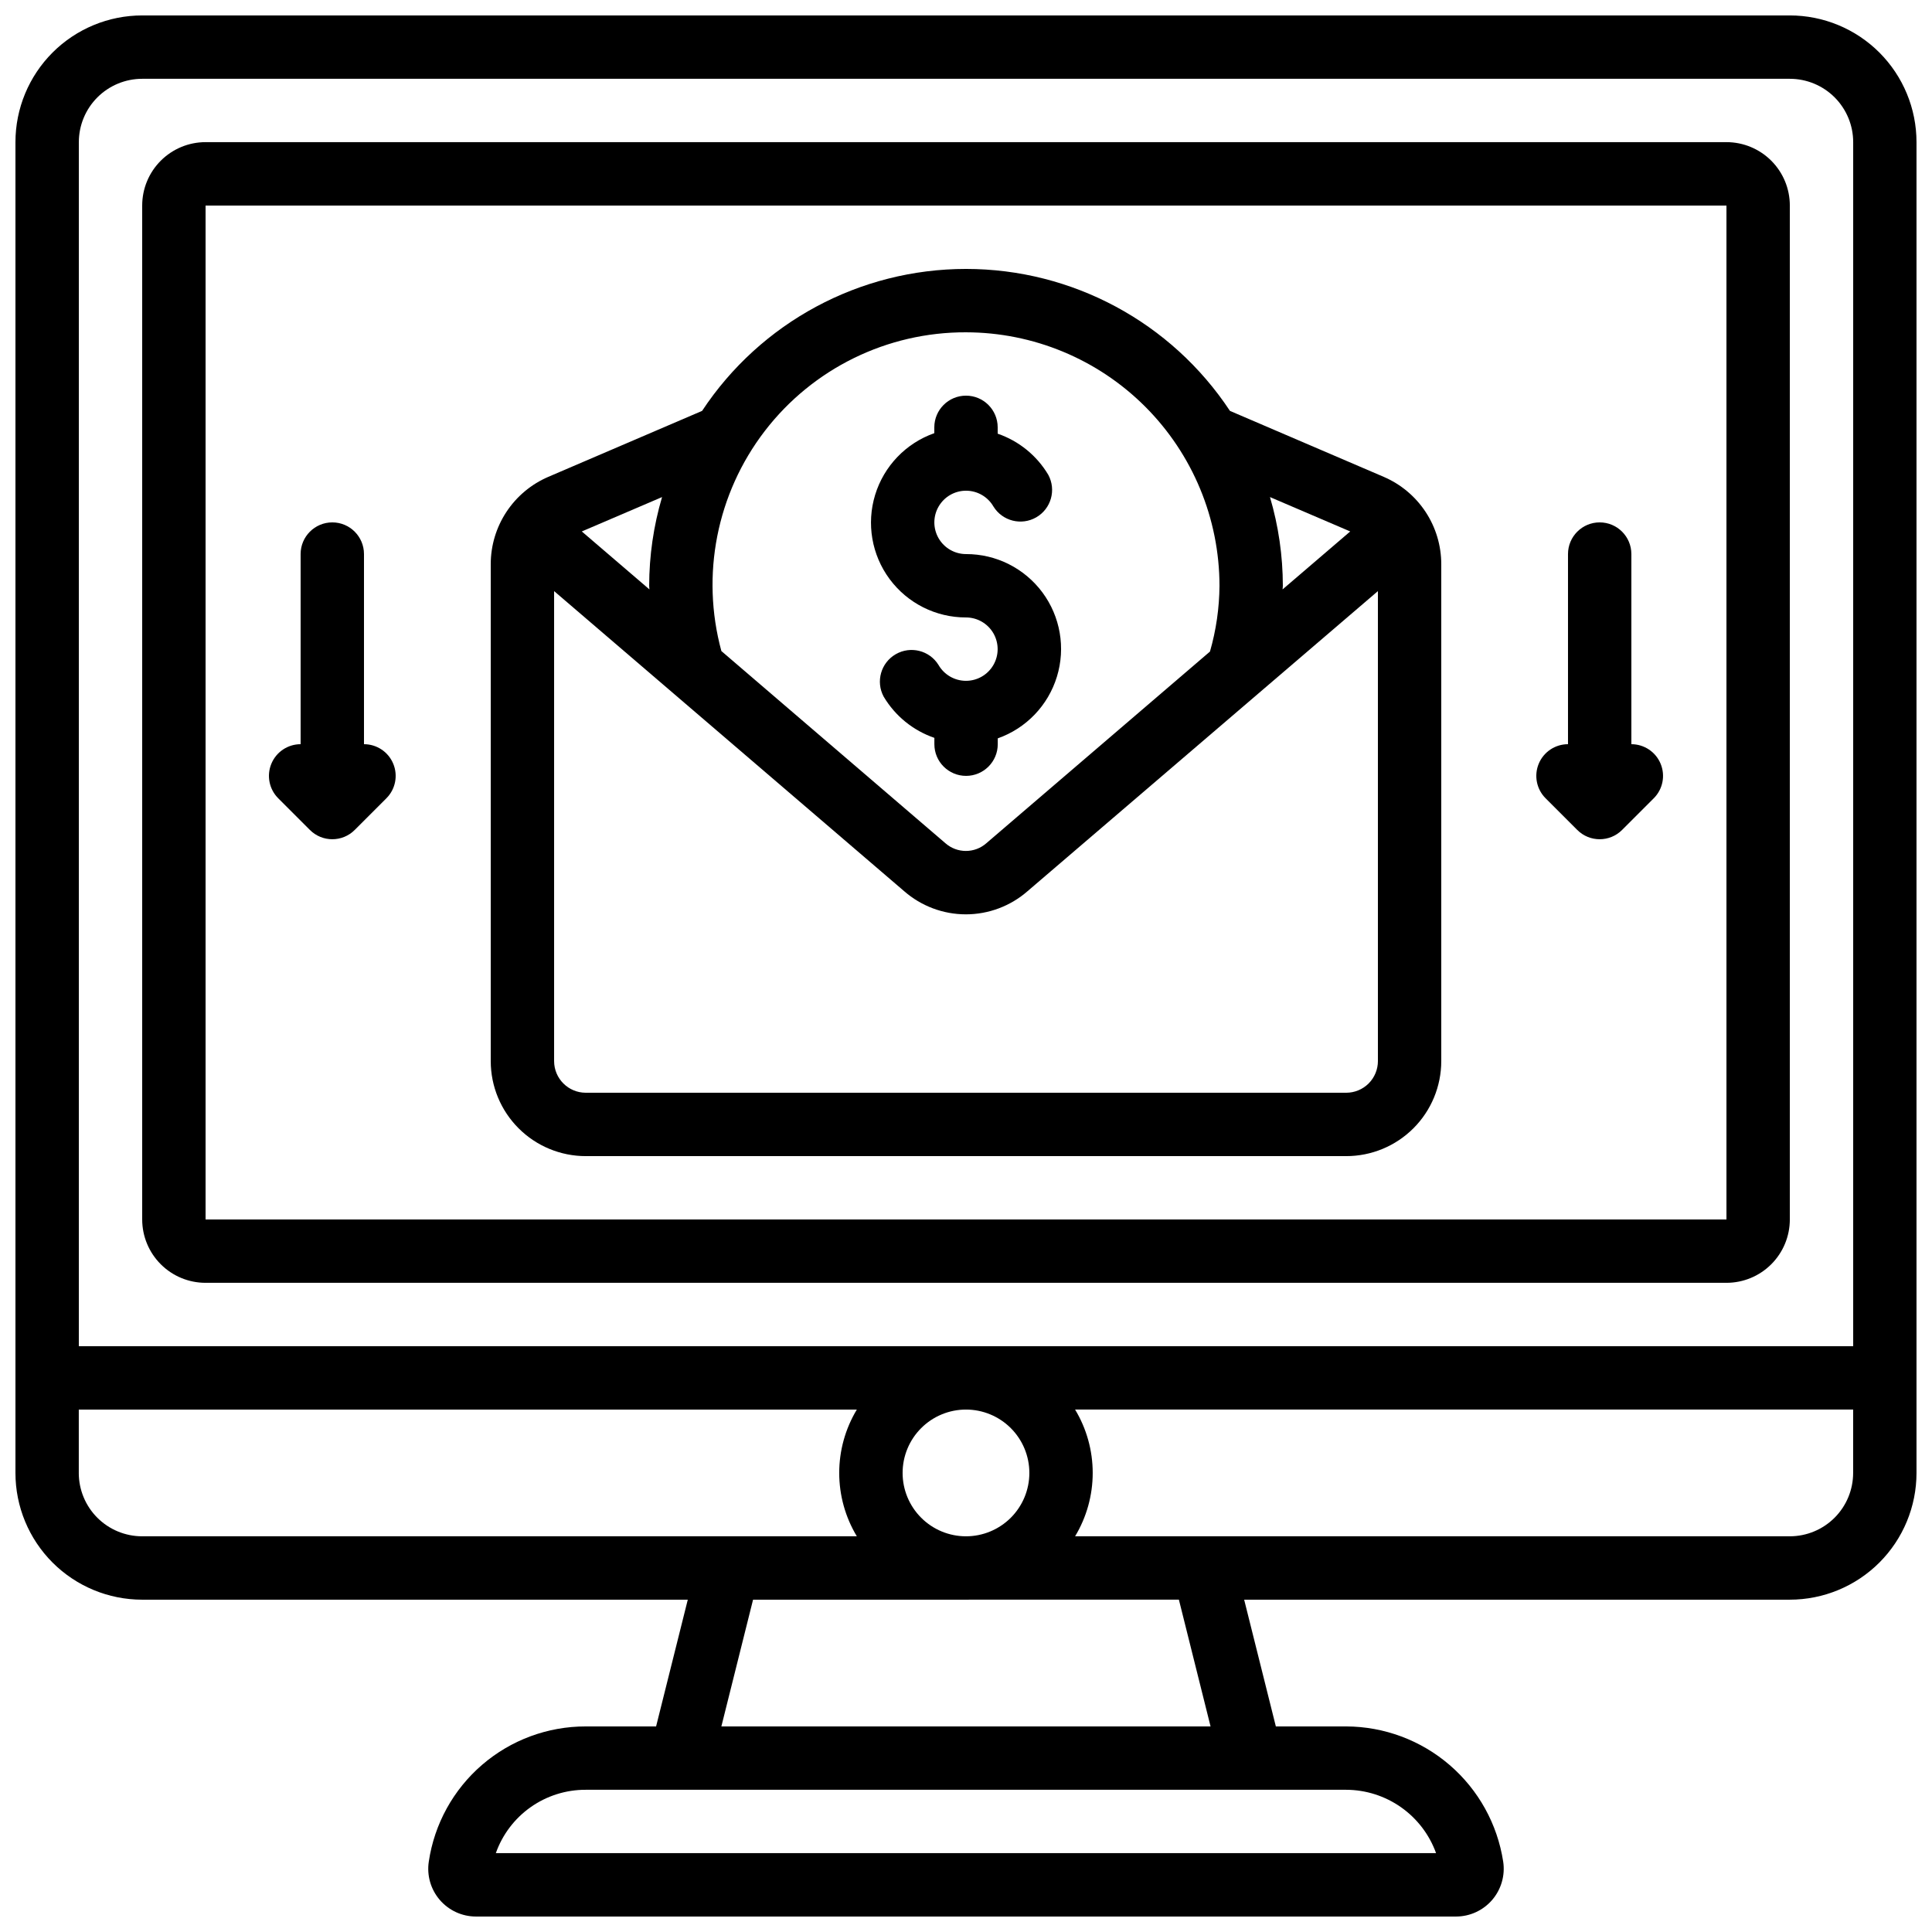
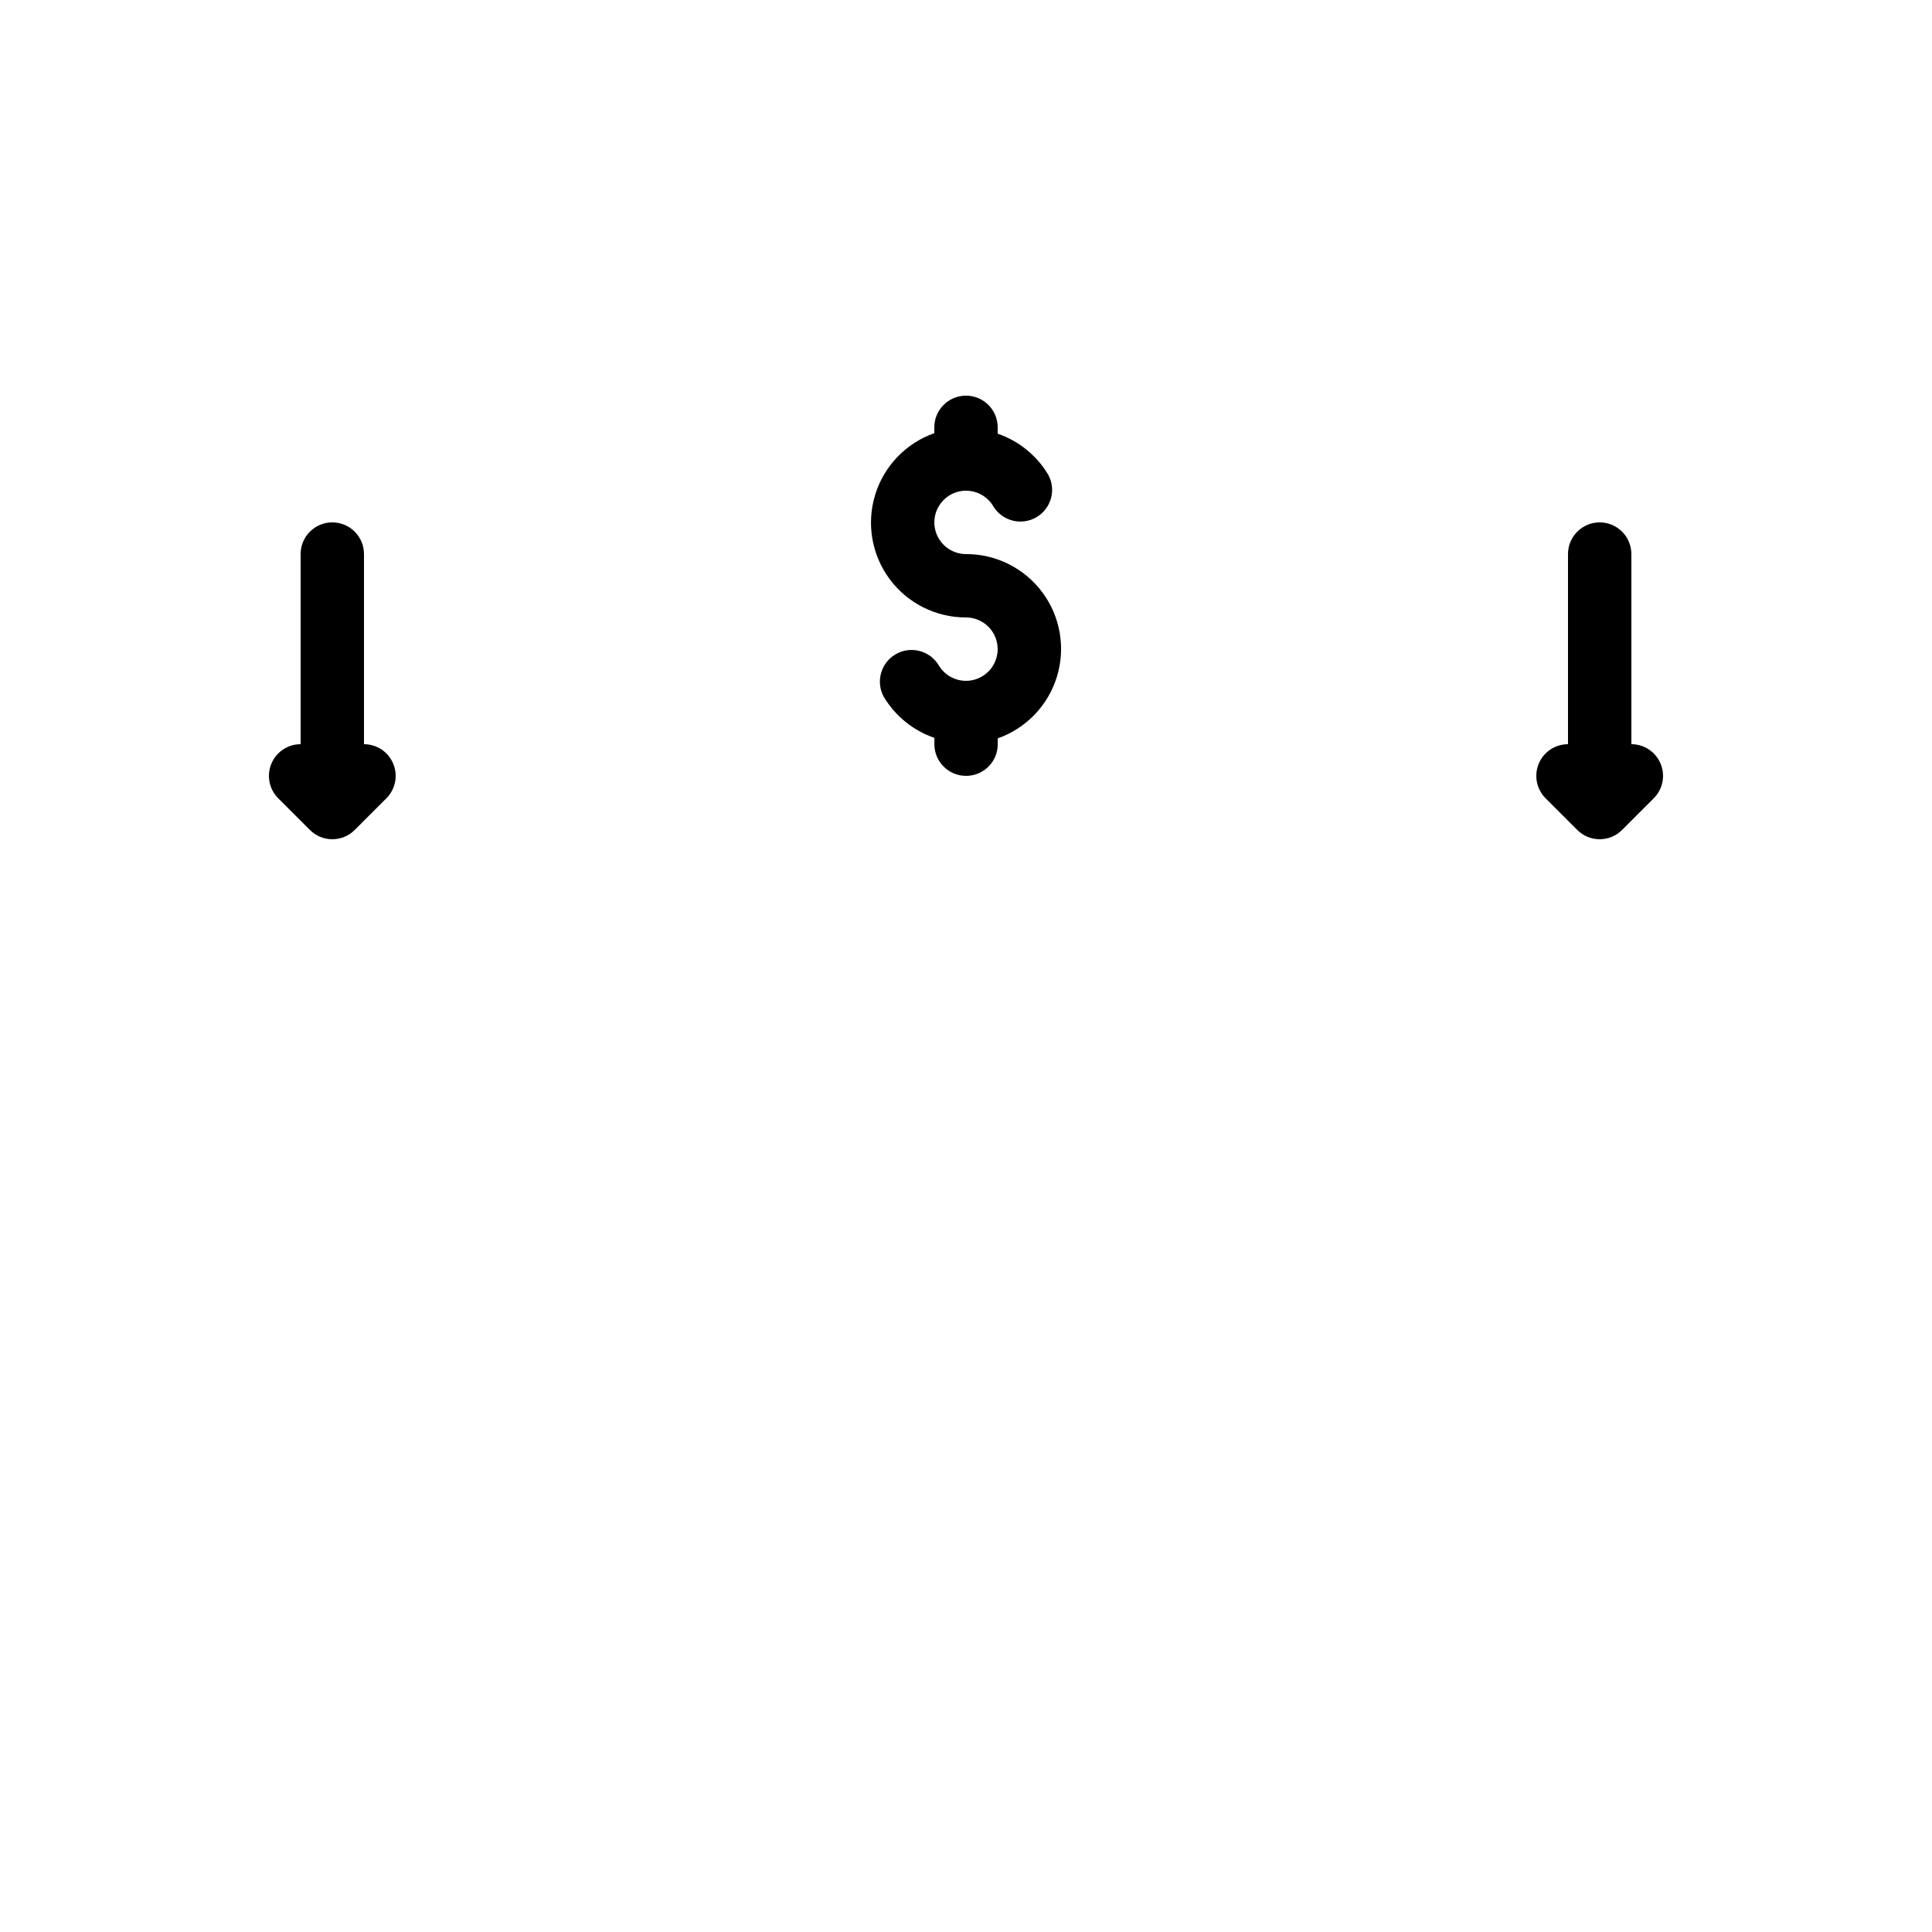
<svg xmlns="http://www.w3.org/2000/svg" width="800px" height="800px" version="1.1" viewBox="144 144 512 512">
  <defs>
    <clipPath id="a">
      <path d="m148.09 148.09h503.81v503.81h-503.81z" />
    </clipPath>
  </defs>
  <g clip-path="url(#a)">
-     <path d="m618.32 148.09h-436.64c-8.906 0-17.449 3.539-23.75 9.836-6.297 6.301-9.836 14.844-9.836 23.75v352.67c0 8.906 3.539 17.449 9.836 23.75 6.301 6.297 14.844 9.836 23.75 9.836h144.59l-8.398 33.586-18.637 0.004c-10.078-0.02-19.824 3.59-27.461 10.164-7.637 6.57-12.656 15.672-14.137 25.641-0.562 3.644 0.496 7.352 2.894 10.152 2.398 2.801 5.902 4.418 9.59 4.422h259.75c3.684-0.008 7.18-1.621 9.578-4.414 2.394-2.797 3.461-6.496 2.91-10.137-1.527-9.949-6.559-19.027-14.188-25.598-7.629-6.57-17.352-10.199-27.418-10.23h-18.641l-8.398-33.586 144.59-0.004c8.906 0 17.449-3.539 23.75-9.836 6.297-6.301 9.836-14.844 9.836-23.75v-352.67c0-8.906-3.539-17.449-9.836-23.75-6.301-6.297-14.844-9.836-23.75-9.836zm-436.64 16.793h436.64c4.453 0 8.727 1.77 11.875 4.918 3.148 3.152 4.918 7.422 4.918 11.875v319.08h-470.22v-319.08c0-4.453 1.77-8.723 4.918-11.875 3.152-3.148 7.422-4.918 11.875-4.918zm235.11 369.46c0 4.453-1.77 8.727-4.918 11.875-3.152 3.148-7.422 4.918-11.875 4.918-4.457 0-8.727-1.77-11.875-4.918-3.152-3.148-4.922-7.422-4.922-11.875s1.77-8.727 4.922-11.875c3.148-3.148 7.418-4.918 11.875-4.918 4.453 0 8.723 1.77 11.875 4.918 3.148 3.148 4.918 7.422 4.918 11.875zm-251.91 0v-16.793h206.19c-3.055 5.07-4.668 10.875-4.668 16.793 0 5.918 1.613 11.727 4.668 16.793h-189.4c-4.453 0-8.723-1.77-11.875-4.918-3.148-3.148-4.918-7.422-4.918-11.875zm359.7 100.76h-249.18c1.742-4.922 4.969-9.184 9.234-12.191 4.269-3.008 9.367-4.617 14.59-4.602h201.52c5.215 0.016 10.297 1.637 14.559 4.641 4.266 3.004 7.5 7.246 9.27 12.152zm-59.77-33.586h-129.64l8.398-33.586 112.85-0.004zm153.5-50.383h-189.4c3.055-5.066 4.668-10.875 4.668-16.793 0-5.918-1.613-11.723-4.668-16.793h206.19v16.793c0 4.453-1.77 8.727-4.918 11.875-3.148 3.148-7.422 4.918-11.875 4.918z" />
-   </g>
-   <path d="m198.48 483.96h403.05c4.453 0 8.723-1.766 11.875-4.918 3.148-3.148 4.918-7.418 4.918-11.875v-268.7c0-4.457-1.77-8.727-4.918-11.875-3.152-3.152-7.422-4.922-11.875-4.922h-403.05c-4.457 0-8.727 1.77-11.875 4.922-3.152 3.148-4.922 7.418-4.922 11.875v268.7c0 4.457 1.77 8.727 4.922 11.875 3.148 3.152 7.418 4.918 11.875 4.918zm0-285.49h403.05v268.7h-403.05z" />
-   <path d="m510.7 270.37-40.75-17.48c-15.52-23.488-41.793-37.621-69.945-37.621-28.156 0-54.426 14.133-69.945 37.621l-40.75 17.48c-4.527 1.945-8.387 5.172-11.098 9.285-2.715 4.113-4.16 8.93-4.16 13.859v131.68c0 6.684 2.652 13.09 7.379 17.812 4.723 4.727 11.129 7.379 17.812 7.379h201.52c6.68 0 13.086-2.652 17.812-7.379 4.723-4.723 7.375-11.129 7.375-17.812v-131.68c0-4.93-1.445-9.746-4.156-13.859-2.715-4.113-6.57-7.34-11.098-9.285zm-8.875 14.469-17.926 15.359c0-0.32 0.074-0.637 0.074-0.957h-0.004c-0.012-7.961-1.16-15.879-3.414-23.512zm-101.82-52.773c17.809 0.02 34.883 7.102 47.477 19.695s19.676 29.668 19.695 47.48c-0.043 5.894-0.891 11.754-2.519 17.422l-59.258 50.793h0.004c-3.106 2.738-7.762 2.738-10.867 0l-59.363-50.918c-5.481-20.16-1.23-41.723 11.488-58.297 12.723-16.574 32.449-26.254 53.344-26.176zm-83.902 68.133-17.918-15.359 21.27-9.109c-2.258 7.633-3.406 15.551-3.418 23.512 0 0.316 0.066 0.629 0.066 0.957zm184.66 133.39h-201.52c-4.641 0-8.398-3.758-8.398-8.398v-124.54l92.742 79.5c4.531 3.969 10.352 6.16 16.375 6.16 6.023 0 11.844-2.191 16.375-6.16l92.824-79.5v124.54c0 2.227-0.883 4.363-2.457 5.938s-3.711 2.461-5.938 2.461z" />
+     </g>
  <path d="m400 307.63c2.996 0.004 5.766 1.605 7.266 4.203 1.496 2.602 1.496 5.801-0.004 8.395-1.504 2.598-4.273 4.199-7.273 4.195-3 0-5.769-1.602-7.269-4.195-2.387-3.863-7.41-5.125-11.34-2.856-3.934 2.269-5.348 7.254-3.195 11.25 3.043 5.117 7.805 8.984 13.434 10.918v1.68c0 4.637 3.762 8.395 8.398 8.395s8.398-3.758 8.398-8.395v-1.547c7.523-2.652 13.344-8.719 15.68-16.352 2.336-7.629 0.91-15.914-3.844-22.324-4.758-6.41-12.27-10.18-20.25-10.16-3-0.004-5.769-1.605-7.269-4.203-1.496-2.598-1.496-5.801 0.008-8.395 1.5-2.598 4.269-4.195 7.269-4.195s5.769 1.602 7.269 4.199c2.391 3.859 7.414 5.121 11.344 2.852 3.93-2.269 5.344-7.254 3.191-11.25-3.039-5.113-7.793-8.98-13.418-10.914v-1.68c0-4.641-3.758-8.398-8.395-8.398-4.641 0-8.398 3.758-8.398 8.398v1.547-0.004c-7.523 2.652-13.344 8.719-15.68 16.344-2.336 7.629-0.914 15.914 3.836 22.324s12.262 10.184 20.242 10.168z" />
  <path d="m240.46 341.22v-50.383c0-4.637-3.758-8.398-8.395-8.398s-8.398 3.762-8.398 8.398v50.383c-3.394 0-6.457 2.043-7.754 5.184-1.301 3.137-0.582 6.746 1.82 9.148l8.398 8.398-0.004-0.004c3.281 3.281 8.594 3.281 11.875 0l8.398-8.398-0.004 0.004c2.402-2.402 3.121-6.012 1.82-9.148-1.301-3.141-4.359-5.184-7.758-5.184z" />
  <path d="m576.33 341.22v-50.383c0-4.637-3.758-8.398-8.398-8.398-4.637 0-8.395 3.762-8.395 8.398v50.383c-3.398 0-6.457 2.043-7.758 5.184-1.297 3.137-0.582 6.746 1.82 9.148l8.398 8.398v-0.004c3.277 3.281 8.594 3.281 11.871 0l8.398-8.398v0.004c2.398-2.402 3.117-6.012 1.816-9.148-1.297-3.141-4.359-5.184-7.754-5.184z" />
</svg>